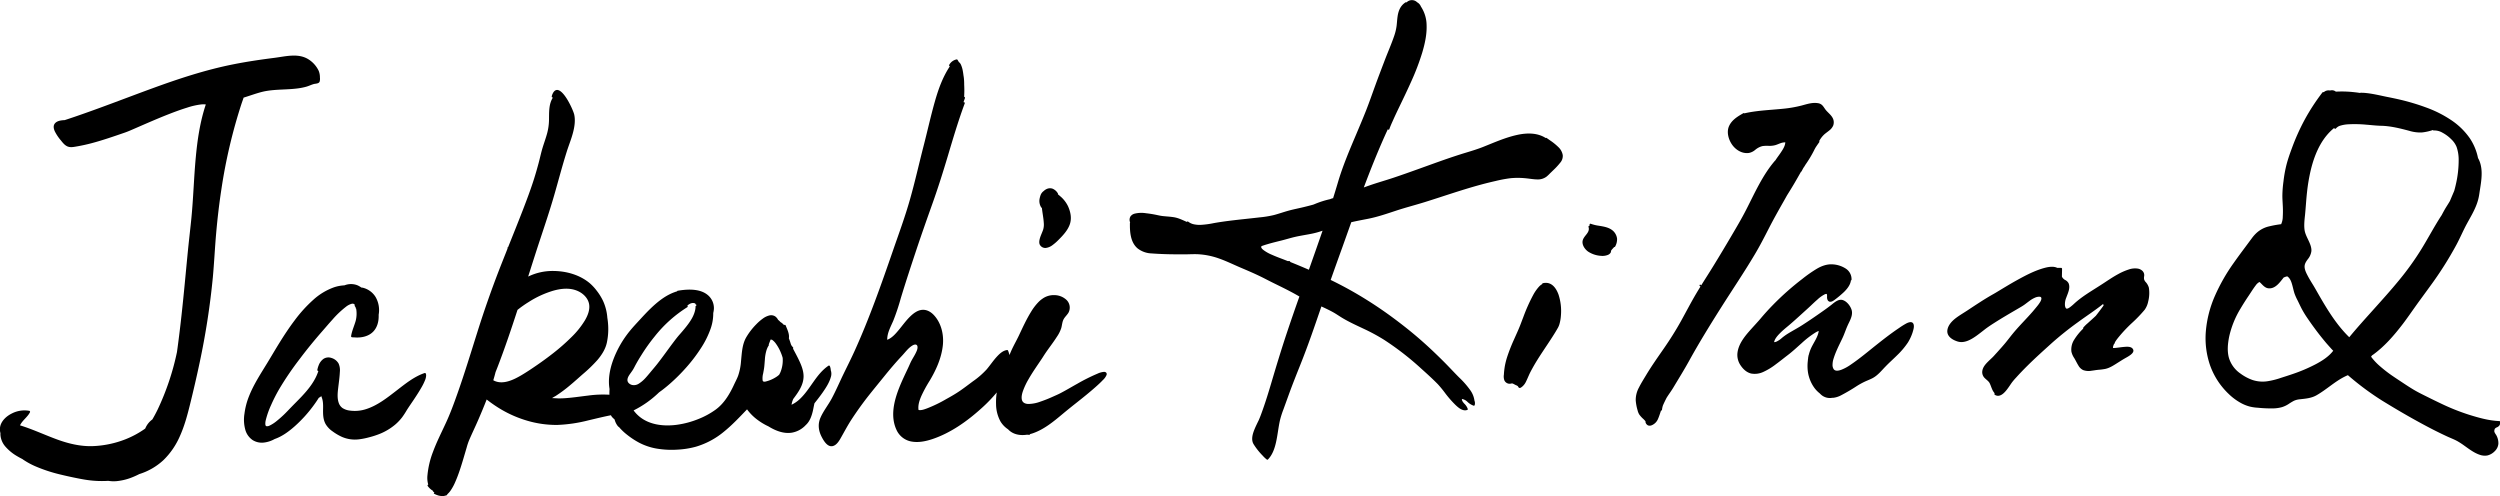
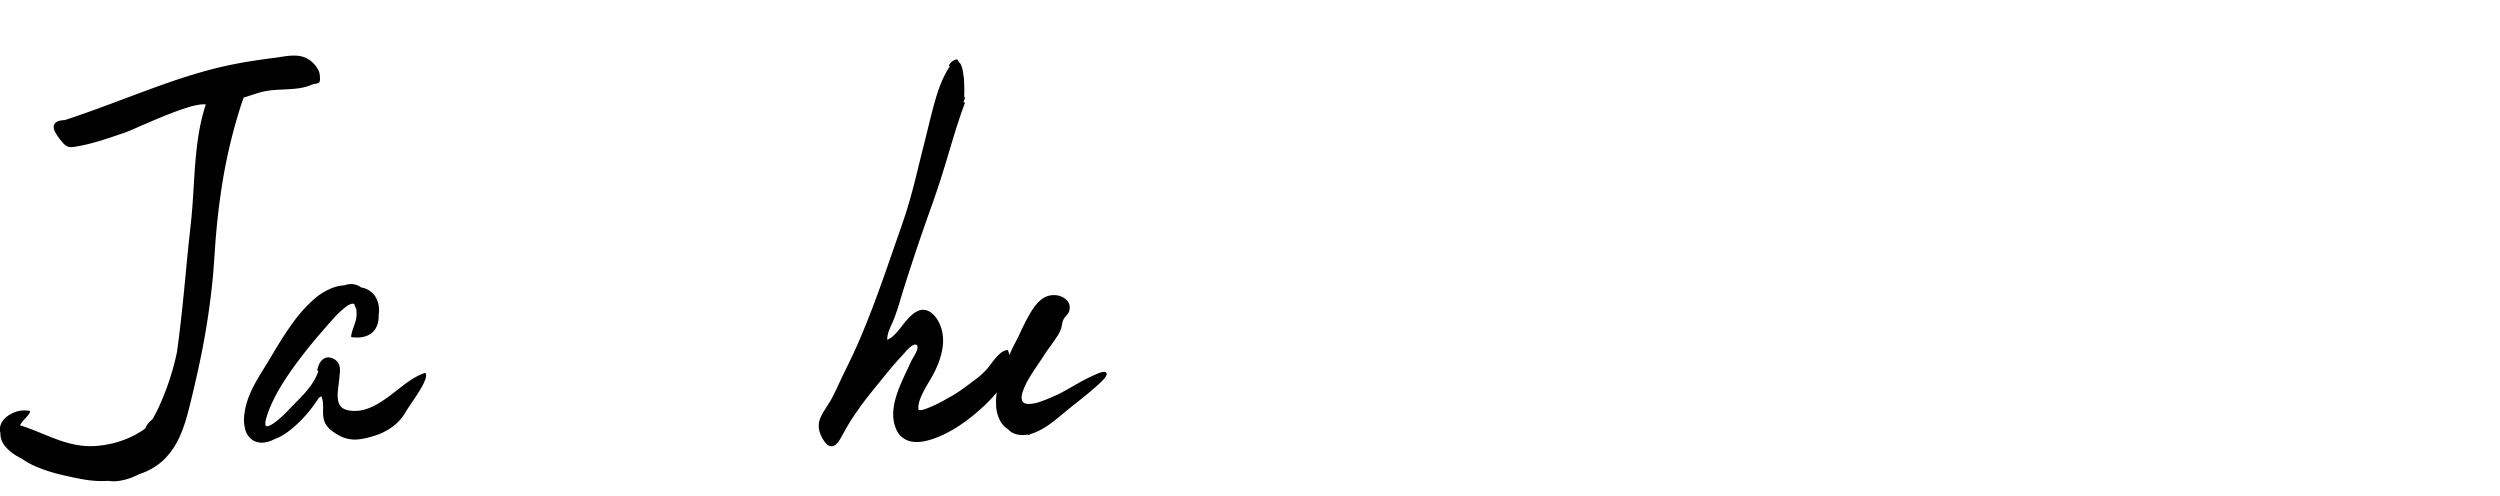
<svg xmlns="http://www.w3.org/2000/svg" viewBox="0 0 1738.52 345.11">
  <g data-name="レイヤー 2">
    <g data-name="レイヤー 1">
      <path d="M207.2 61.46a41.83 41.83 0 0 0 5.8-1.17c1.73-.49 3.35-1.3 5.07-1.81 1.29-.38 3.61-.21 4.2-1.71a7.14 7.14 0 0 0 .21-2.8 12.24 12.24 0 0 0-.84-4.68 19.22 19.22 0 0 0-6.74-7.78c-7.14-4.79-16-2.32-23.83-1.32-9.69 1.24-19.35 2.65-28.93 4.56-19.1 3.8-37.66 9.91-55.92 16.58s-36.29 13.75-54.64 20c-2.19.74-4.37 1.48-6.56 2.19-2.39.12-5.49.42-7 2.52-1.15 1.6-.63 3.67.11 5.32a30.94 30.94 0 0 0 4.29 6.37c1.28 1.61 2.68 3.39 4.65 4.16s4.09.33 6 0c3.66-.63 7.3-1.41 10.9-2.38 7.71-2.06 15.28-4.7 22.83-7.3 2.35-.81 4.63-1.85 6.91-2.84 3.64-1.58 7.27-3.17 10.91-4.73 4.25-1.82 8.51-3.6 12.81-5.28s8.39-3.18 12.67-4.5a49.32 49.32 0 0 1 10-2.26 14.92 14.92 0 0 1 1.89-.06 6.63 6.63 0 0 1 1.13.11c-4 12-5.85 24.55-7 37.08-1.28 13.86-1.66 27.8-3 41.66-.74 7.46-1.63 14.91-2.38 22.37-.77 7.74-1.49 15.49-2.24 23.23-1.43 14.92-3 29.82-5 44.68-.14 1-.28 2.08-.43 3.13a178.7 178.7 0 0 1-13.44 40 98.94 98.94 0 0 1-3.69 6.89 14.51 14.51 0 0 0-4.88 6.17 1.11 1.11 0 0 0-.07.16 64.29 64.29 0 0 1-13.78 7.48 69.11 69.11 0 0 1-23.1 4.75c-8.38.2-16.49-1.76-24.31-4.61s-15.51-6.42-23.48-9.08c-.8-.27-1.6-.52-2.41-.77 1.63-3.47 5.18-5.65 6.92-9.08a.71.71 0 0 0-.4-1 19.13 19.13 0 0 0-12.18 1.82c-3.52 1.74-6.9 4.66-8 8.58a9.63 9.63 0 0 0 .07 5.11 9.48 9.48 0 0 0 0 1.41 14 14 0 0 0 3.49 8 32.08 32.08 0 0 0 8.41 6.78c1.08.64 2.19 1.23 3.31 1.8l.87.61a52.21 52.21 0 0 0 7.91 4.32 105.51 105.51 0 0 0 18 5.92c3 .73 5.93 1.38 8.91 2 3.17.65 6.34 1.3 9.54 1.75a71.45 71.45 0 0 0 14.54.57l.3.05a23.41 23.41 0 0 0 5.42.17 39.22 39.22 0 0 0 11.7-3c1.42-.58 2.8-1.24 4.17-1.93a43.82 43.82 0 0 0 16.79-9.72 52.21 52.21 0 0 0 11.44-16.71c3.11-6.9 5.08-14.17 6.9-21.5 2.45-9.9 4.77-19.83 6.87-29.82A527.05 527.05 0 0 0 148 193c.95-10.28 1.42-20.61 2.33-30.9s2.09-20.41 3.64-30.55a367.58 367.58 0 0 1 14-59.49c.47-1.39 1-2.78 1.44-4.17 4.28-1.31 8.51-2.89 12.85-4 8.16-1.99 16.66-1.31 24.94-2.43ZM296.15 259.91a.71.71 0 0 0-.86-.5c-7.39 2.49-13.62 7.64-19.72 12.33-6.36 4.91-13 10.15-20.71 12.67a25.21 25.21 0 0 1-11.4 1.13 12 12 0 0 1-5.27-1.78 7.31 7.31 0 0 1-2.61-3.53c-1.17-3.28-.8-7-.41-10.35.44-3.76 1-7.49 1.17-11.28a11.37 11.37 0 0 0-.86-5.74 8.41 8.41 0 0 0-5-3.94 6.32 6.32 0 0 0-5.47.61 9.74 9.74 0 0 0-3.42 4.55 17.16 17.16 0 0 0-.9 3.07.74.74 0 0 0 .7.88c-2.2 6.82-6.72 12.48-11.56 17.64-2.45 2.61-5 5.1-7.49 7.67-1.64 1.69-3.23 3.42-4.94 5.05s-3.28 3-5 4.39a24.55 24.55 0 0 1-4.78 3.12 6.55 6.55 0 0 1-.92.37l-.45.12h-.72a.38.38 0 0 1-.15 0h-.09l-.18-.06-.15-.09a1.58 1.58 0 0 1-.28-.43 3.22 3.22 0 0 1-.16-.87 10.29 10.29 0 0 1 .33-2.91 59.1 59.1 0 0 1 3.67-10.36 112.81 112.81 0 0 1 5.63-11.07 210.07 210.07 0 0 1 14.24-20.93c5.07-6.77 10.44-13.3 16-19.65 2.23-2.54 4.4-5.13 6.69-7.63a65.48 65.48 0 0 1 9.43-9 11.47 11.47 0 0 1 4-2.12 2.41 2.41 0 0 1 1.36 0 3.57 3.57 0 0 1 .45.27 1.76 1.76 0 0 1 .44.56.71.71 0 0 0 .05.89c.17.22.32.46.47.7s0 .32.07.48a.53.53 0 0 0 .32.45 20.25 20.25 0 0 1-.31 8.45c-1 3.59-2.66 7-3.22 10.76 0 .4.36.68.69.71a15.58 15.58 0 0 0 1.93.08l.19.05c4.47.29 9.37-.73 12.58-4.05 2.85-2.94 3.88-7.1 3.8-11.09v-.69a18.21 18.21 0 0 0-2.23-12.44 14.43 14.43 0 0 0-8.92-6.34.62.62 0 0 0-.45 0l-.56-.18a15 15 0 0 0-2.52-1.45 12.16 12.16 0 0 0-9.09 0 27.22 27.22 0 0 0-7 1.27 42.84 42.84 0 0 0-14.78 8.87 94.74 94.74 0 0 0-12.84 14.16c-3.86 5.1-7.37 10.45-10.74 15.88-2.87 4.63-5.61 9.35-8.45 14-4.5 7.37-9.28 14.65-12.5 22.71a49.42 49.42 0 0 0-3.26 12.47 26.25 26.25 0 0 0 .71 11.46 12.78 12.78 0 0 0 5 6.79 12.05 12.05 0 0 0 7.91 1.71 19.69 19.69 0 0 0 7.39-2.45c5.18-1.79 9.8-5.21 13.86-8.79a92.43 92.43 0 0 0 13.54-15q1.71-2.34 3.26-4.82c.41-.26.82-.53 1.24-.77a.66.66 0 0 0 .31-.75c1.44 2.67 1.53 5.77 1.47 8.83-.08 3.76-.1 7.61 1.82 11a16.33 16.33 0 0 0 4.81 5 36.13 36.13 0 0 0 6.4 3.78 22.63 22.63 0 0 0 12 1.72 50.15 50.15 0 0 0 6.88-1.37 59.45 59.45 0 0 0 6.9-2.19 39.91 39.91 0 0 0 11.51-6.82 34.13 34.13 0 0 0 4.63-4.91 55 55 0 0 0 3.12-4.77c1.58-2.56 3.33-5 5-7.51 2-3 4-6.09 5.79-9.29a37.2 37.2 0 0 0 2-4.17 9.67 9.67 0 0 0 .8-3.34 3.35 3.35 0 0 0-.19-1.22ZM767.84 258.6a13.1 13.1 0 0 0-4.69 1.27 129 129 0 0 0-14 7c-3.91 2.17-7.75 4.48-11.71 6.54-1.7.89-3.48 1.64-5.22 2.42a91.11 91.11 0 0 1-8.73 3.47 25 25 0 0 1-8.41 1.62c-1.91-.06-3.82-.75-4.39-2.7s0-4.43.73-6.43a47.37 47.37 0 0 1 3.81-8.05c2.8-4.92 6.08-9.53 9.22-14.23.75-1.12 1.44-2.27 2.19-3.39 1.33-2 2.74-3.91 4.13-5.84s2.84-3.93 4.14-6a23.79 23.79 0 0 0 3.1-6.14c.58-2.06.64-4.36 1.71-6.26.91-1.6 2.33-2.83 3.29-4.41a7.46 7.46 0 0 0-1.34-8.89 12.41 12.41 0 0 0-8.17-3.34 13.43 13.43 0 0 0-8.59 2.51 17.35 17.35 0 0 0-2.35 1.91 36.48 36.48 0 0 0-5.53 7.14c-3.37 5.43-6 11.29-8.71 17-1.46 3-3.14 6-4.56 9-.63 1.35-1.21 2.73-1.76 4.11a22.26 22.26 0 0 0-1-3.13.73.73 0 0 0-.78-.35c-3 .41-5.43 2.88-7.36 5-2.38 2.67-4.38 5.65-6.68 8.39a56.13 56.13 0 0 1-9.63 8.37c-2.91 2.17-6.12 4.62-8.93 6.55-3.07 2.11-6.34 4-9.58 5.77a93.24 93.24 0 0 1-13.42 6.5c-1.63.59-3.64 1.38-5.41 1.16a1.83 1.83 0 0 1-.46-.11c-.49-3.25.65-6.62 1.91-9.57a92.5 92.5 0 0 1 5.85-10.76c4.49-7.52 8.19-15.74 9.15-24.54.79-7.35-1-15.41-6.17-21-2.14-2.31-5-4-8.28-3.71s-6.19 2.56-8.5 4.84c-2.92 2.9-5.3 6.28-7.94 9.43-2.13 2.54-4.59 5.34-7.78 6.54-.09-4.73 2.42-9.09 4.24-13.34a151.8 151.8 0 0 0 5.22-15.69c3.38-11.09 7-22.12 10.66-33.1s7.53-21.94 11.42-32.87 7.27-21.68 10.55-32.64c3.67-12.32 7.31-24.66 11.79-36.72.22-.59-.37-1-.85-.84.33-.95.66-1.9 1-2.86a.65.65 0 0 0-.52-.86v-.6c.14-2.62.14-5.25 0-7.87a41.22 41.22 0 0 0-.2-4.44c-.07-.69-.17-1.37-.29-2-.12-1-.27-2.07-.46-3.09a18.06 18.06 0 0 0-1.31-4.39 4.39 4.39 0 0 0-1.46-1.84c-.27-.5-.56-1-.86-1.46a.73.73 0 0 0-.77-.35 7.52 7.52 0 0 0-5.06 3.79.72.72 0 0 0 .45 1C655.47 53.7 652.42 62.41 650 71c-2.84 10.06-5.09 20.31-7.71 30.44-3.2 12.43-6 25-9.5 37.3-3.42 12.09-7.79 23.89-11.89 35.75-8.1 23.44-16.33 46.88-26.57 69.49-2.58 5.69-5.4 11.25-8.12 16.87-2.61 5.44-5 11-7.84 16.31-2.45 4.55-5.82 8.68-7.86 13.43-1.93 4.49-1.3 9.06.93 13.32 1.38 2.64 4 7.17 7.64 6.3 3-.71 4.83-4.26 6.19-6.68 2.25-4 4.39-8 6.91-11.88q5-7.62 10.54-14.83c3.91-5 8-9.95 12-14.9s8.14-9.87 12.53-14.53c2.33-2.48 4.44-5.52 7.45-7.24 1.21-.7 3-1 3.3.8.29 1.63-.69 3.54-1.39 4.94s-1.65 2.91-2.46 4.37c-1 1.76-1.74 3.69-2.61 5.52-2.21 4.68-4.47 9.34-6.35 14.16-3.55 9.08-6.11 19.7-1.76 29a14.1 14.1 0 0 0 9.89 8c5 1.06 10.31 0 15.1-1.61 12.67-4.24 24.18-12.44 34-21.32a103.41 103.41 0 0 0 10.74-11.11 43.25 43.25 0 0 0-.49 8.22 25.49 25.49 0 0 0 3 11.82 16.83 16.83 0 0 0 5.34 5.6c3.37 3.63 8.32 4.48 13.07 3.77.54 0 1.08.06 1.62.07a.64.64 0 0 0 .66-.53c.68-.17 1.35-.36 2-.59 7.74-2.7 14.29-8.1 20.49-13.3 3.29-2.75 6.63-5.42 10-8.08 4.35-3.44 8.68-6.92 12.84-10.6 1.78-1.57 3.55-3.18 5.19-4.92a10.21 10.21 0 0 0 2.64-3.64c.4-1.31-.52-2.12-1.68-2.12Z" />
-       <path d="M724.54 144.54c.35 3.53 1.13 7 1.32 10.56a12.12 12.12 0 0 1-.48 4.72c-.61 1.73-1.4 3.39-2 5.13-.5 1.56-1 3.48-.36 5.06a4.34 4.34 0 0 0 4.08 2.43 9.5 9.5 0 0 0 4.92-2.06 32 32 0 0 0 4.07-3.56c3-3 6.21-6.38 7.75-10.5 1.6-4.28.72-8.76-1.09-12.82a21 21 0 0 0-5.42-7q-.79-.71-1.65-1.38a.57.57 0 0 0 0-.55 7.54 7.54 0 0 0-3.78-3.38 5.5 5.5 0 0 0-4.1.28 7.54 7.54 0 0 0-2 1.38 6.17 6.17 0 0 0-2.27 3.13 11.7 11.7 0 0 0-.4 1.4 11.25 11.25 0 0 0-.28 1.38 8.32 8.32 0 0 0 1.2 5.42.69.69 0 0 0 .49.36ZM1086.75 107.87a10 10 0 0 0-3.13-5.65 39 39 0 0 0-5.57-4.51c-.82-.58-1.65-1.14-2.46-1.73a.57.57 0 0 0-.69 0c-5.84-3.77-13.2-3.63-19.89-2.15-8.15 1.79-15.78 5.21-23.5 8.28-3.76 1.5-7.55 2.67-11.42 3.84-5.77 1.74-11.49 3.65-17.18 5.65-11.31 4-22.52 8.2-33.88 12-5.65 1.89-11.4 3.49-17 5.46-1.22.42-2.43.86-3.63 1.29 4.51-12 9.25-23.9 14.48-35.61.73-1.65 1.49-3.28 2.25-4.92a.53.53 0 0 0 1 .06c.76-2.21 1.76-4.36 2.71-6.49 1.2-2.69 2.46-5.35 3.73-8 3-6.22 6-12.41 8.81-18.71a166.16 166.16 0 0 0 7.69-20.22c1.8-6.08 3.22-12.51 3-18.88a23.82 23.82 0 0 0-3.94-13 5.93 5.93 0 0 0-2.64-3 5.16 5.16 0 0 0-6.08-.88 7.54 7.54 0 0 0-1.36 1 .59.59 0 0 0-.72 0c-3.4 2.22-4.84 5.7-5.42 9.59-.32 2.14-.43 4.3-.67 6.45a35.52 35.52 0 0 1-1.79 7.47c-1.91 5.58-4.31 11-6.42 16.52-2.25 5.9-4.51 11.79-6.67 17.73S952.27 71 950 76.77c-2.2 5.57-4.54 11.09-6.87 16.61-4.62 10.91-9.29 21.84-12.66 33.22a640.3 640.3 0 0 1-3.45 11.31.46.46 0 0 0-.21 0 .65.65 0 0 0-.36 0l-1.56.61a62.14 62.14 0 0 0-10.47 3.32l-1.17.47c-2.3.63-4.62 1.22-6.94 1.78-3.4.82-6.85 1.48-10.23 2.41s-6.63 2.1-10 3a70.06 70.06 0 0 1-10.19 1.67c-3.58.42-7.16.8-10.75 1.19-7.06.77-14.13 1.56-21.13 2.81a60 60 0 0 1-9.33 1.22 19 19 0 0 1-3.7-.28h-.11c-.46-.08-.9-.2-1.35-.31a9.76 9.76 0 0 1-3.25-1.67.64.64 0 0 0-.91.2c-2.85-1.23-5.63-2.67-8.73-3.22-2.75-.48-5.55-.56-8.32-.89-1.26-.15-2.49-.43-3.73-.69a77 77 0 0 0-7.69-1.25 20 20 0 0 0-8 .33 5.06 5.06 0 0 0-2.81 2 4.63 4.63 0 0 0-.32 3.7.65.65 0 0 0 .2.32.58.58 0 0 0-.21.46c-.11 6.09.34 13.52 5.43 17.72a16.77 16.77 0 0 0 9.63 3.42c5.44.42 10.91.58 16.36.63h8.16c2.63-.05 5.25-.19 7.87-.06a51.67 51.67 0 0 1 14.49 2.95c4.9 1.71 9.58 4 14.35 6.06 5 2.13 9.94 4.22 14.79 6.59 2.43 1.18 4.82 2.46 7.24 3.67s4.75 2.34 7.12 3.51c4.2 2.09 8.38 4.24 12.43 6.62-3 8.4-5.9 16.81-8.72 25.25-3.92 11.74-7.49 23.56-11 35.42-1.74 5.87-3.54 11.73-5.58 17.51-.94 2.64-1.86 5.31-3 7.85-1 2.05-2 4.06-2.86 6.14-1.29 3.14-2.6 7.17-.79 10.36a45.63 45.63 0 0 0 6.44 8.16 19.64 19.64 0 0 0 2.9 2.72.57.57 0 0 0 .7-.07c3.23-3.26 4.72-7.83 5.7-12.21 1.1-4.95 1.57-10 2.67-15a63 63 0 0 1 2.49-7.79q1.91-5.29 3.83-10.58c2.51-6.89 5.22-13.68 7.94-20.49 5.31-13.28 9.95-26.83 14.57-40.37l1.13.53c2.36 1.1 4.71 2.22 7 3.49s4.44 2.81 6.7 4.15c4.71 2.8 9.71 5.06 14.66 7.4a130.25 130.25 0 0 1 14 7.57 196.52 196.52 0 0 1 26.06 20.21c3.87 3.47 7.76 7 11.4 10.7a79.22 79.22 0 0 1 5.26 6.43 72.5 72.5 0 0 0 6.93 7.92c1.81 1.71 4.2 3.88 6.86 3.85a4.11 4.11 0 0 0 1.55-.34.52.52 0 0 0 .25-.58 9.49 9.49 0 0 0-2.44-3.75c-.84-.93-1.74-2-1.64-3.24a7.19 7.19 0 0 1 3.84 2 12.08 12.08 0 0 0 4.3 2.68.62.62 0 0 0 .74-.41 4.59 4.59 0 0 0-.15-3.06 16.11 16.11 0 0 0-3-7.41 59.84 59.84 0 0 0-7.61-8.69c-2.83-2.82-5.55-5.75-8.34-8.62-3.29-3.39-6.69-6.69-10.12-9.95a281.4 281.4 0 0 0-21.77-18.6c-7.61-5.89-15.48-11.46-23.64-16.56a261.62 261.62 0 0 0-25.21-14l-.31-.14q3.95-11.21 8-22.38 3.16-8.88 6.33-17.77c3.84-.89 7.73-1.6 11.62-2.37 6.7-1.32 13.09-3.53 19.57-5.67s13.14-3.84 19.67-5.87 13.14-4.23 19.71-6.34 13.15-4.15 19.81-5.95q5-1.34 10-2.47a91 91 0 0 1 10.24-1.92 53.81 53.81 0 0 1 10.31 0c2.8.24 5.59.79 8.4.84a10.08 10.08 0 0 0 6.38-1.89 23.46 23.46 0 0 0 2.42-2.26l2.36-2.28a48 48 0 0 0 4.84-5.24 7.09 7.09 0 0 0 1.73-5.24Zm-176.54 79.72c-4.29-1.85-8.6-3.67-12.94-5.4a.64.64 0 0 0-.64-.62h-1.08c-1.47-.58-2.94-1.16-4.41-1.71-2.23-.84-4.45-1.7-6.62-2.68a26.92 26.92 0 0 1-6.07-3.44 6.37 6.37 0 0 1-1-1 2.25 2.25 0 0 1-.39-.79.84.84 0 0 1 .11-.6 1.43 1.43 0 0 1 .2-.23c1.31-.47 2.63-.91 4-1.3 3.34-1 6.72-1.8 10.09-2.65s6.42-1.83 9.68-2.55 6.81-1.26 10.21-1.93a54.71 54.71 0 0 0 8.37-2.26c-3.13 9.05-6.31 18.11-9.51 27.16ZM1075.88 196.74a8.33 8.33 0 0 0-2.94.21.64.64 0 0 0-.5.63 9.1 9.1 0 0 0-2.22 1.78 29.4 29.4 0 0 0-4.06 5.83 118.92 118.92 0 0 0-6.81 15.25c-.76 1.95-1.48 3.92-2.24 5.87-1.29 3.28-2.79 6.47-4.21 9.69a118 118 0 0 0-4.85 12.35 51.16 51.16 0 0 0-1.57 6.23 53.13 53.13 0 0 0-.67 6 7.69 7.69 0 0 0 .42 4.09 4.09 4.09 0 0 0 3.84 2.2c.7-.08 1.33-.4 2-.1s1.42.75 2.14 1.09a3.77 3.77 0 0 1 1.32.72c.15.17.29.5.46.74.74 1.06 1.88.12 2.59-.47a10.14 10.14 0 0 0 2.59-3.42c.72-1.44 1.33-2.94 2-4.41.73-1.69 1.61-3.32 2.5-4.93 4.27-7.76 9.51-14.92 14.24-22.39 1.2-1.88 2.38-3.79 3.47-5.74a12.85 12.85 0 0 0 1-2.32 27.75 27.75 0 0 0 1.1-6.27 36.88 36.88 0 0 0-1.65-14.46c-1.32-3.65-3.71-7.65-7.95-8.17ZM1121.75 160.56c-2.67-2.42-6.35-3-9.76-3.56a28.44 28.44 0 0 1-5.76-1.38c-.72-.28-1.08.65-.65 1.13a2.82 2.82 0 0 0-.73.42.67.67 0 0 0-.19.67c.69 2.06-.28 3.67-1.53 5.25s-2.63 3.17-2.65 5.27c0 2.64 1.94 5.25 4 6.66a18.43 18.43 0 0 0 8.85 2.89 10.17 10.17 0 0 0 4.73-.62 4 4 0 0 0 2-1.6c.31-.58.14-1.32.59-1.82a.44.44 0 0 0 .08-.11l.26-.3c.26-.3.53-.59.79-.88s.52-.56.79-.82a.56.56 0 0 0 .63-.35 10.3 10.3 0 0 0 1.32-5.44 8.79 8.79 0 0 0-2.77-5.41ZM1230.21 158.54c3.29-6.41 6.82-12.67 10.39-18.94.71-1.24 1.4-2.49 2.1-3.75 1.67-2.65 3.32-5.32 4.9-8s3.23-5.59 4.82-8.4a.57.57 0 0 0 .41-.33c.42-.82.85-1.63 1.3-2.43a15.56 15.56 0 0 0 1.35-2.09 80.48 80.48 0 0 0 6.31-10.56c0-.1.09-.21.13-.31.19-.33.39-.66.57-1l.13-.23q1.23-1.85 2.53-3.66a.48.48 0 0 0-.11-.69c.09-.15.16-.3.25-.44a18.07 18.07 0 0 1 3.25-4.17c1.12-1 2.38-1.84 3.54-2.8a8.81 8.81 0 0 0 2.7-3.33 6.45 6.45 0 0 0 .07-4.46c-1-2.78-3.58-4.43-5.34-6.67-.76-1-1.37-2.1-2.22-3a5.13 5.13 0 0 0-2.94-1.51c-4-.69-7.71.62-11.51 1.62a83.29 83.29 0 0 1-12.65 2.21c-8.53.88-17.18 1.14-25.61 2.88-.5.1-1 .23-1.5.35a.59.59 0 0 0-.74-.1l-.8.45a.59.59 0 0 0-.3.18c-3.51 2-7 4.39-8.76 8.14-2 4.24-.48 9.58 2.12 13.22s7 6.31 11.65 5.64a9.59 9.59 0 0 0 4.36-2.16 12.37 12.37 0 0 1 5-2.6 22.28 22.28 0 0 1 4.47-.17 15.59 15.59 0 0 0 4.41-.48c1.27-.36 2.46-.92 3.7-1.37a9.72 9.72 0 0 1 3.32-.59c-.1 2.69-1.92 5.29-3.35 7.42-1.14 1.7-2.47 3.38-3.57 5.16a.57.57 0 0 0-.23.16c-8.62 10-14 22.31-20 34-3.23 6.34-6.86 12.45-10.47 18.58q-5.91 10.06-12 20c-2.89 4.73-5.9 9.39-8.84 14.11l-.34-.32a.5.5 0 1 0-.72.7 5.85 5.85 0 0 0 .54.45c-.94 1.53-1.88 3.07-2.8 4.61-3.79 6.39-7.19 13-10.79 19.48s-7.59 12.79-11.84 18.93-8.54 12.19-12.38 18.58c-1.71 2.85-3.51 5.7-5 8.68a17.93 17.93 0 0 0-2.22 8.88 33.37 33.37 0 0 0 1.31 7 9.64 9.64 0 0 0 1.15 2.84 19.07 19.07 0 0 0 2.84 3.12 17.21 17.21 0 0 1 1.55 1.65.64.64 0 0 0-.06.48 3.25 3.25 0 0 0 1.84 2.36 3.58 3.58 0 0 0 2.61-.19 8 8 0 0 0 4.18-4.18c.87-1.94 1.49-4 2.17-6a.53.53 0 0 0 .67-.45 15 15 0 0 1 .62-3l.1-.25c.77-1.74 1.61-3.45 2.47-5.14 1.5-2.42 3.26-4.73 4.7-7.14 3.63-6.06 7.38-12.08 10.8-18.26 7-12.71 14.61-25.05 22.37-37.32s15.89-24.27 23.3-36.72c3.65-6.09 6.88-12.38 10.09-18.67ZM1330.68 225.4c-.82-2.21-3.44-1.28-5-.48a54.35 54.35 0 0 0-5.16 3.24c-1.82 1.22-3.61 2.49-5.39 3.78-3.48 2.55-6.88 5.21-10.26 7.89-5.84 4.64-11.58 9.5-17.77 13.69a31.09 31.09 0 0 1-6.52 3.58c-1.63.6-4.18 1.32-5.42-.38a5.43 5.43 0 0 1-.79-3.25 15.06 15.06 0 0 1 .37-2.92c1.44-5.25 4-10.16 6.36-15.1.93-1.91 1.66-3.89 2.42-5.87.68-1.79 1.44-3.53 2.29-5.25 1.46-3 2.92-6.28 1.56-9.54-1-2.49-3.17-5.2-5.81-6.09-2.95-1-5.8 1.55-7.93 3.24-3.09 2.45-6.36 4.7-9.6 6.95q-5.14 3.6-10.41 7c-3.38 2.2-6.94 4.05-10.37 6.16a38.22 38.22 0 0 0-4.09 2.95 14.86 14.86 0 0 1-3.88 2.61 5 5 0 0 1-1.56.33c.48-2.39 2.38-4.47 4-6.14 1.9-1.94 4-3.65 6.09-5.39 3.11-2.62 6.11-5.35 9.11-8.08 2.11-1.93 4.26-3.82 6.33-5.78 1.53-1.46 3.06-2.9 4.65-4.28a22.35 22.35 0 0 1 5-3.57 3.81 3.81 0 0 1 .88-.3 2 2 0 0 1 .31 0s.17.05.11 0c.1.05.06 0 .15.12a1.56 1.56 0 0 1 .18.59 15.71 15.71 0 0 1 0 1.68c.05 1.19.38 2.47 1.61 2.94s2.77-.51 3.8-1.32a72.17 72.17 0 0 0 6.44-5.4c2-2 4-4.39 4.62-7.22.05-.25.08-.5.11-.75a.61.61 0 0 0 .47-.6 8.76 8.76 0 0 0-3.9-7.58 18.69 18.69 0 0 0-8.9-3c-4-.36-7.86 1-11.28 3a93.39 93.39 0 0 0-10.21 7.14 191.06 191.06 0 0 0-20.12 17.8q-4.63 4.71-8.88 9.77c-2 2.35-4.09 4.57-6.14 6.85-4.21 4.68-8.92 10.09-9.85 16.55a12.74 12.74 0 0 0 1.92 8.79c1.76 2.75 4.27 5.22 7.55 6a14 14 0 0 0 8.66-1.22 44.13 44.13 0 0 0 8.64-5.32c2.74-2 5.4-4.17 8.12-6.24 3.4-2.59 6.52-5.52 9.71-8.35a63.43 63.43 0 0 1 9.68-7.45 11 11 0 0 1 1.57-.8l.46-.16h.16c-.64 4.12-3.19 7.54-5 11.21a26.6 26.6 0 0 0-1.95 5.42.53.53 0 0 0-.11.24c-.13.62-.24 1.24-.34 1.86v.29c-.06.4-.12.8-.17 1.2v.34a29.66 29.66 0 0 0 .06 8 25.21 25.21 0 0 0 4.36 10.78 19.45 19.45 0 0 0 3.79 3.95 16.21 16.21 0 0 0 1.43 1.33 9.23 9.23 0 0 0 7.36 1.79h.65a15.27 15.27 0 0 0 5.27-1.64 127.81 127.81 0 0 0 11.29-6.64 52.37 52.37 0 0 1 5.48-3c1.79-.82 3.65-1.5 5.39-2.43 3.61-1.92 6.16-5.23 9-8.12 2.57-2.67 5.36-5.13 8-7.75a54.32 54.32 0 0 0 7.47-8.83 31.8 31.8 0 0 0 3.26-7c.52-1.74 1.32-4.04.67-5.82ZM1494.34 200.07A9.86 9.86 0 0 0 1492 196a4.8 4.8 0 0 1-1-1.87 6.47 6.47 0 0 1 .08-2.15 4.18 4.18 0 0 0-1.68-4 6.13 6.13 0 0 0-2.54-1.16 13.28 13.28 0 0 0-6.58.61 41.43 41.43 0 0 0-7.38 3.24c-4.16 2.25-8 5-12 7.54-6.24 4.05-12.83 7.78-18.34 12.82a33.11 33.11 0 0 1-3 2.55c-.65.46-1.64 1.17-2.42 1.05a1 1 0 0 1-.67-.56 4.73 4.73 0 0 1-.49-1.89 11.83 11.83 0 0 1 .92-5.21c1.09-3.06 3.07-6.85 1.55-10.11a5.46 5.46 0 0 0-2.46-2.22 5.44 5.44 0 0 1-2.11-2.22c0-1.83.1-3.66.09-5.48a.65.65 0 0 0-.64-.65h-2.7c-2.54-1.34-6.35-.67-9 .06-6.65 1.81-12.92 5.12-18.92 8.43-5 2.76-9.88 5.77-14.79 8.73-1.1.66-2.24 1.28-3.36 1.93-2.85 1.65-5.64 3.39-8.41 5.18s-5.5 3.6-8.24 5.41c-2.45 1.61-5 3.1-7.37 4.84-2.85 2.1-5.88 5.11-6.33 8.8-.52 4.31 3.67 6.77 7.23 7.84 4.53 1.36 9.14-1.3 12.73-3.81 2-1.42 4-3 5.94-4.52s4.28-3.07 6.51-4.49c5.66-3.62 11.48-7 17.28-10.38 1.34-.79 2.69-1.55 3.95-2.46s2.31-1.76 3.5-2.61a18.31 18.31 0 0 1 3.72-2.2 7.31 7.31 0 0 1 3.35-.7c1.75.18 1.19 2 .62 3.15a22.92 22.92 0 0 1-2.37 3.42c-1 1.23-2 2.43-3 3.62-4.11 4.75-8.59 9.16-12.67 13.94-2.08 2.43-4 5-6 7.47s-4.32 5-6.53 7.47c-.94 1-1.86 2.11-2.87 3.1s-2.07 1.94-3.07 2.94c-1.81 1.81-3.6 3.82-4 6.43a5.69 5.69 0 0 0 1.8 5.15c1.09 1.11 2.61 2.05 3.31 3.48s1.06 2.7 1.64 4a10 10 0 0 0 1.85 3 .68.68 0 0 0 .11 1.06c4.25 2.66 8.15-3.23 10.18-6.15.61-.89 1.21-1.8 1.86-2.67a40.81 40.81 0 0 1 2.72-3.16c2.6-2.9 5.31-5.7 8.08-8.44 5.47-5.42 11.22-10.55 16.92-15.72a228 228 0 0 1 18-14.36c5.84-4.3 12-8.25 17.63-12.77a.63.63 0 0 0 0 .41 6.08 6.08 0 0 0 .24.72c-1.78 2.43-3.55 4.85-5.43 7.2-1.87 1.77-3.81 3.48-5.72 5.22a22.68 22.68 0 0 0-3 3 .58.58 0 0 0 0 .64 38.77 38.77 0 0 0-6.24 7.64 12.6 12.6 0 0 0-2 8.43 13.13 13.13 0 0 0 2 4.51c1 1.68 1.83 3.47 2.86 5.13a7.5 7.5 0 0 0 3.33 3.17 11.2 11.2 0 0 0 5.83.43c1.58-.19 3.15-.49 4.74-.64a41 41 0 0 0 4.82-.62c3.27-.72 6.1-2.69 8.89-4.44 1.47-.92 2.92-1.85 4.41-2.72 1.06-.61 2.14-1.18 3.16-1.85 1.33-.88 3.76-2.57 2.89-4.48s-3.32-2-5.06-1.9c-2.29.12-4.56.5-6.83.74a20.75 20.75 0 0 1-2.09.13 6.77 6.77 0 0 1 0-.9 6 6 0 0 1 .21-.74 11.14 11.14 0 0 1 .46-1.13.67.67 0 0 0 .35-.37c.13-.33.25-.65.37-1a27.38 27.38 0 0 1 1.6-2.33 97.92 97.92 0 0 1 10.09-10.88 93.13 93.13 0 0 0 8.88-9.22 14.66 14.66 0 0 0 2.47-5.76 23.67 23.67 0 0 0 .48-9.62ZM1737.83 292.81c-7.16-.31-14.19-2.32-21-4.44a150.11 150.11 0 0 1-19.13-7.64c-3.13-1.48-6.24-3-9.34-4.55s-6.14-3-9.09-4.71-5.79-3.59-8.63-5.47c-2.51-1.66-5-3.29-7.48-5a93.52 93.52 0 0 1-8.11-6.34 40.17 40.17 0 0 1-6.18-6.59c.22-.32.45-.64.69-1a.61.61 0 0 0 .12 0l.15-.11c8.28-5.88 15-13.7 21.16-21.74 3.16-4.15 6.1-8.46 9.13-12.71 3.28-4.57 6.63-9.09 9.93-13.65a246.76 246.76 0 0 0 18.28-28.86c2.53-4.74 4.6-9.7 7.17-14.42 2.38-4.38 5-8.68 6.74-13.36a33.52 33.52 0 0 0 1.87-7.24c.35-2.39.76-4.78 1.09-7.18.66-4.79 1-9.85-.49-14.53a18.3 18.3 0 0 0-1.39-3.22.39.39 0 0 0-.08-.1 38.14 38.14 0 0 0-5.73-13.82 48.49 48.49 0 0 0-13.24-12.81 80.36 80.36 0 0 0-17.27-8.63 155.39 155.39 0 0 0-18.43-5.49c-3-.69-6-1.31-9-1.9-4.82-1-9.6-2.16-14.5-2.64a30 30 0 0 0-3.67-.14.57.57 0 0 0-.33.11c-1.57-.25-3.15-.44-4.72-.6a76.42 76.42 0 0 0-11.91-.3h-.07a4.35 4.35 0 0 0-3.93-.81l-.72-.06a5.07 5.07 0 0 0-3.16.78 3.23 3.23 0 0 0-.54.5.74.74 0 0 0-1 .18 144.71 144.71 0 0 0-12.2 18.68 149.61 149.61 0 0 0-9 20c-1.37 3.68-2.69 7.41-3.69 11.21a86 86 0 0 0-2.18 11.93 79.4 79.4 0 0 0-.77 10c0 2.26.19 4.52.28 6.79a68.91 68.91 0 0 1 0 7.74 12.91 12.91 0 0 1-1.13 5.23 75.13 75.13 0 0 0-9.19 1.72 19.4 19.4 0 0 0-7.61 4.08 24.84 24.84 0 0 0-3.54 3.92c-1.44 1.93-2.86 3.87-4.3 5.79-2.84 3.82-5.69 7.64-8.42 11.54a127.8 127.8 0 0 0-13 22.81 77.49 77.49 0 0 0-6.33 24.89 57.91 57.91 0 0 0 3 23.51 50.89 50.89 0 0 0 12.81 19.69 39.13 39.13 0 0 0 9.48 6.87 27.21 27.21 0 0 0 5.46 2.05 31.45 31.45 0 0 0 5.54.78 87.69 87.69 0 0 0 11.11.44 25 25 0 0 0 5.43-.82 18.09 18.09 0 0 0 4.73-2.22 42.21 42.21 0 0 1 3.7-2.23 12.85 12.85 0 0 1 4.09-1.05c4-.44 8-.73 11.59-2.77 6.91-3.92 12.72-9.57 19.87-13.1.66-.33 1.33-.62 2-.9a193.15 193.15 0 0 0 23.65 17.6c9.81 6.05 19.8 11.88 30 17.33 5.1 2.73 10.28 5.34 15.53 7.76 2.28 1.05 4.67 1.93 6.87 3.14a51.52 51.52 0 0 1 4.88 3.17c3.35 2.37 6.73 5 10.65 6.33a10.63 10.63 0 0 0 5.24.54 10.48 10.48 0 0 0 5.29-3 8.1 8.1 0 0 0 2.53-5.15 11.28 11.28 0 0 0-1.59-6.22 11.16 11.16 0 0 1-1.16-2 3.37 3.37 0 0 1 .35-2.29 3.06 3.06 0 0 1 1.36-.92 4.36 4.36 0 0 0 1.67-1.23 3.71 3.71 0 0 0 .65-2.36.72.72 0 0 0-.84-.79Zm-127.68-39.42a110.9 110.9 0 0 1-15.76 6.69c-2.68.93-5.4 1.79-8.11 2.65a54.24 54.24 0 0 1-9.8 2.44 22.47 22.47 0 0 1-9.91-.87 31.81 31.81 0 0 1-8.52-4.51 20.31 20.31 0 0 1-8.06-11c-1.31-4.82-.76-9.95.21-14.77a64.33 64.33 0 0 1 8-19.64c1.78-3 3.69-6 5.65-8.89 1.54-2.29 3-4.69 4.68-6.88a7.85 7.85 0 0 1 2.44-2.36l.39-.13c.23.25.5.48.74.72 1.47 1.49 3 3.31 5.15 3.62 4.92.71 8.15-4.1 10.84-7.48l.17-.05a9.6 9.6 0 0 1 2.29-.75c2.37 1.47 3.15 4.69 3.81 7.21.4 1.54.74 3.11 1.23 4.63a38.07 38.07 0 0 0 2.15 4.85c1 2 1.94 4.09 3 6.08a66.53 66.53 0 0 0 3.54 5.83q4 5.91 8.33 11.52c1.64 2.09 3.31 4.15 5 6.17.88 1 1.76 2 2.66 3 .74.82 1.47 1.68 2.28 2.43-3.15 4.15-7.85 7.1-12.4 9.49Zm2.52-48.08c-1.33-2.31-2.62-4.65-4-6.93-1.29-2.09-2.6-4.18-3.75-6.36-1-1.9-2.13-4.05-2.28-6.23s1-3.86 2.21-5.51a11.16 11.16 0 0 0 2.51-5.64c.19-2.56-.94-5.13-2-7.4s-2.43-4.81-2.77-7.48c-.44-3.43 0-7 .36-10.43.52-5.25.79-10.51 1.38-15.74a124.72 124.72 0 0 1 2.61-15.38c2.38-9.8 6.36-19.7 13.66-26.9.83-.82 1.7-1.59 2.6-2.33a.71.71 0 0 0 1.27.3 6.18 6.18 0 0 1 3.14-1.93 22.94 22.94 0 0 1 5.2-.9 86.32 86.32 0 0 1 12.76.26c3.4.26 6.81.68 10.23.76 6.72.15 13.14 1.79 19.61 3.5a26.78 26.78 0 0 0 8.67 1.16 37 37 0 0 0 7.83-1.72.54.54 0 0 0 .59.33 11.06 11.06 0 0 1 6.12 1.6 25.26 25.26 0 0 1 6 4.49 15.28 15.28 0 0 1 3.68 5.26 27.14 27.14 0 0 1 1.48 8.71 74.38 74.38 0 0 1-2.09 18c-.3 1.32-.64 2.62-1 3.92-1 2.33-2 4.69-3 7.06-1.14 2-2.44 3.88-3.58 5.86-.74 1.3-1.45 2.62-2.14 3.94-5 7.62-9.22 15.71-14 23.48a193.78 193.78 0 0 1-15.75 21.94c-5.6 6.84-11.53 13.4-17.45 20s-11.59 12.84-17.08 19.51c-8.69-8.45-15.03-18.82-21.02-29.2ZM577.71 257.43a2.18 2.18 0 0 0 0-.25 8.84 8.84 0 0 0-.55-2.43c-.14-.38-.59-.74-1-.45-8.62 5.81-12.46 16.11-19.87 23.12a22.55 22.55 0 0 1-5.84 4.05 14.9 14.9 0 0 1 1.2-4.05c3.48-4.65 7-9.48 7.16-15.43.08-4.08-1.52-8-3.23-11.58-1.29-2.73-2.75-5.37-4.13-8a.62.62 0 0 0 0-.88c-.36-.4-.7-.8-1-1.21l-.32-.64-.15-.33c-.4-1.39-.87-2.76-1.4-4.1.53-3-1.17-6.28-2.25-9a.69.69 0 0 0-1.11-.15c-.12-.15-.23-.3-.36-.44a9.69 9.69 0 0 0-2.19-1.75 9.54 9.54 0 0 0-1.6-1.51 6.4 6.4 0 0 0-2-2.38 5.23 5.23 0 0 0-4.14-.63 12.61 12.61 0 0 0-4.45 2.16 32.33 32.33 0 0 0-4.59 4 45.94 45.94 0 0 0-7 9.1c-2.84 5-3 10.86-3.57 16.42a39.94 39.94 0 0 1-2 10.17c-.56 1.52-1.29 3-2 4.44s-1.36 2.92-2.09 4.36c-2.84 5.62-6.31 10.93-11.43 14.72a54.94 54.94 0 0 1-12.25 6.68 62 62 0 0 1-14.79 3.95c-9.51 1.29-20.21.07-27.42-6.87a24.13 24.13 0 0 1-2.39-2.66.84.84 0 0 0-.21-.18.33.33 0 0 0-.09-.3 70.24 70.24 0 0 0 17.63-12.5c.68-.48 1.34-1 2-1.46q2.82-2.13 5.47-4.46a124.83 124.83 0 0 0 11.41-11.36 108.15 108.15 0 0 0 10.15-13.3 62.58 62.58 0 0 0 7-14.11 32.11 32.11 0 0 0 1.69-10.53 17.25 17.25 0 0 0 .45-2.85 11.88 11.88 0 0 0-3.77-9.21c-5-4.62-12.86-4.59-19.2-3.75-.72.1-1.44.21-2.16.34a.57.57 0 0 0-.49.43c-.48.13-1 .28-1.43.45-6.58 2.3-12.16 6.83-17.12 11.61-2.58 2.5-5 5.12-7.44 7.77s-4.65 5-6.8 7.63a70.81 70.81 0 0 0-11.69 20.42c-2.28 6.3-3.62 13.31-2.47 20-.07 1.35-.12 2.7-.09 4a76.91 76.91 0 0 0-15 .61c-5.51.64-11 1.51-16.54 1.84-1.27.07-2.54.1-3.8.11q-2.24-.13-4.47-.21l.43-.35c.6-.35 1.2-.7 1.77-1a95.79 95.79 0 0 0 10.48-7.79c2.9-2.41 5.69-4.95 8.53-7.44a99.63 99.63 0 0 0 10.24-9.89c3-3.52 5.61-7.56 6.59-12.14a45.35 45.35 0 0 0 .91-11.8 47.92 47.92 0 0 0-.58-5.46 34.18 34.18 0 0 0-3-11.76 38 38 0 0 0-4.34-7 33.67 33.67 0 0 0-4.79-5.19c-6.8-5.77-16-8.43-24.82-8.58a38.71 38.71 0 0 0-18.11 3.88c2.76-8.69 5.52-17.39 8.39-26.05 3.33-10.07 6.7-20.1 9.65-30.29s5.61-20.45 8.8-30.56c1.42-4.52 3.26-8.9 4.42-13.5 1-3.87 1.64-8.25.78-12.2-.74-3.43-9.27-22.39-14.31-15.78a8.43 8.43 0 0 0-1.32 3 .72.72 0 0 0 .82.89c-2.94 4.4-2.65 10.14-2.73 15.25a38.61 38.61 0 0 1-1.26 9.45c-.93 3.47-2.19 6.84-3.23 10.27s-1.8 7.1-2.75 10.63-2 7.22-3.12 10.79c-2.3 7.29-5 14.45-7.74 21.57-3.41 8.81-6.94 17.57-10.45 26.33 0 0-.06-.05-.11-.05a.29.29 0 0 0-.1.57c-2 5.12-4.08 10.24-6.06 15.37q-8.23 21.32-15.06 43.1c-4.5 14.27-8.85 28.59-13.85 42.7-2.47 7-5 13.89-8.13 20.6-3 6.51-6.26 12.9-8.75 19.62a60.91 60.91 0 0 0-3.94 16.6 16.6 16.6 0 0 0 .57 6.35.62.62 0 0 0-.39.95 11.68 11.68 0 0 0 3.65 3.36.6.6 0 0 0 .42.72l.6.2.08.08c-.46.12-.69.83-.19 1.08a14.61 14.61 0 0 0 3.24 1.29 20.28 20.28 0 0 0 3.29.42.53.53 0 0 0 .53-.29h.07a5.2 5.2 0 0 0 .55-.21.69.69 0 0 0 .64 0 3.78 3.78 0 0 0 1-1.1 13.44 13.44 0 0 0 1.85-2.08 33.48 33.48 0 0 0 3.48-6.35c1.17-2.64 2.17-5.35 3.09-8.08 1.75-5.19 3.23-10.47 4.79-15.72a44.56 44.56 0 0 1 1.59-4.82c2-4.75 4.28-9.39 6.33-14.12s4.11-9.62 6-14.52a90.72 90.72 0 0 0 10.22 7 79.68 79.68 0 0 0 18.23 7.83 71.4 71.4 0 0 0 20.74 2.87 102.22 102.22 0 0 0 21.44-3.16c5.26-1.23 10.5-2.55 15.8-3.58a4.91 4.91 0 0 0 .62 1.05 11.55 11.55 0 0 0 1.84 1.79c.08.24.16.47.25.71a11.92 11.92 0 0 0 2.32 4.3.56.56 0 0 0 .45.22 37.47 37.47 0 0 0 5.75 5.51 55.3 55.3 0 0 0 8.11 5.37 41.41 41.41 0 0 0 12.39 4.23 62.19 62.19 0 0 0 14.68.73 59.35 59.35 0 0 0 12.56-2 54.62 54.62 0 0 0 19.32-10.24c5.91-4.74 11.11-10.3 16.35-15.77a33.9 33.9 0 0 0 7.54 7.49 42.42 42.42 0 0 0 7.3 4.33c4.85 3 10.51 5.29 16.28 4.41a17.11 17.11 0 0 0 8.67-4.26 12.82 12.82 0 0 0 1-1l.07-.06c2.78-2.54 4-6.08 4.87-9.65.41-1.8.72-3.65 1.15-5.47 1.93-2.42 3.83-4.85 5.61-7.38 2.29-3.29 4.67-6.87 5.76-10.78a7.49 7.49 0 0 0-.04-4.86Zm-204.23-3.59c-3.6 2.48-7.24 4.94-11 7.15-5.37 3.14-12.69 6.75-18.88 3.75-.2-.1-.38-.21-.56-.32.32-1.08.64-2.15.94-3.24.22-.81.43-1.62.64-2.44.51-1.26 1-2.52 1.5-3.79 5-13 9.45-26.2 13.75-39.44a75.73 75.73 0 0 1 7.75-5.47 67.36 67.36 0 0 1 17.1-7.88c5.34-1.52 11.29-2.17 16.56 0 4 1.61 7.64 5 8.39 9.38.66 3.88-.94 7.85-2.86 11.15a58.73 58.73 0 0 1-9.55 11.88 139 139 0 0 1-12.36 10.88q-5.57 4.38-11.42 8.39Zm66.07 13.87c-1.68-.43-3.32-1.72-3.22-3.59s1.35-3.45 2.36-4.88c.56-.79 1.14-1.57 1.63-2.41.61-1 1.12-2.09 1.68-3.12q1.89-3.44 4-6.75a124.82 124.82 0 0 1 9.32-13.06 89.59 89.59 0 0 1 23.09-20.57.65.65 0 0 1-.21-1c1.5-1.23 3.07-2 5-1.41a.73.73 0 0 1 .48.68v.14c.55-.21.83.67.36.94l-.34.18a13.76 13.76 0 0 1-.13 1.92c-.73 4.69-3.55 8.8-6.42 12.45-1.47 1.86-3 3.65-4.59 5.45s-3.06 3.74-4.51 5.67c-3.63 4.82-7.09 9.78-10.81 14.52-1.62 2.07-3.34 4.05-5 6.06-1.11 1.32-2.21 2.67-3.39 3.94a22.42 22.42 0 0 1-4.5 3.86 6.27 6.27 0 0 1-4.8.98Zm103-8.51a15.79 15.79 0 0 1-.74 1.41 15 15 0 0 1-2.62 1.91 23.29 23.29 0 0 1-6.68 2.78 2.88 2.88 0 0 1-1.65 0l-.16-.1-.18-.2c.09.12-.06-.13-.08-.17a2.34 2.34 0 0 1-.11-.36 13.32 13.32 0 0 1 .39-4.84c.26-1.46.56-2.91.73-4.39.2-1.74.3-3.5.45-5.25a27.85 27.85 0 0 1 1.24-6.79c.14-.37.28-.74.43-1.11a12.4 12.4 0 0 1 1-1.84.62.62 0 0 0 0-.68c.42-1.08.83-2.16 1.23-3.25l.06-.18a8.11 8.11 0 0 1 1 .12 10.8 10.8 0 0 1 2.76 2.8 29.37 29.37 0 0 1 3.43 6.27 28 28 0 0 1 1.23 3.55 21.85 21.85 0 0 1-1.71 10.32Z" />
    </g>
  </g>
</svg>